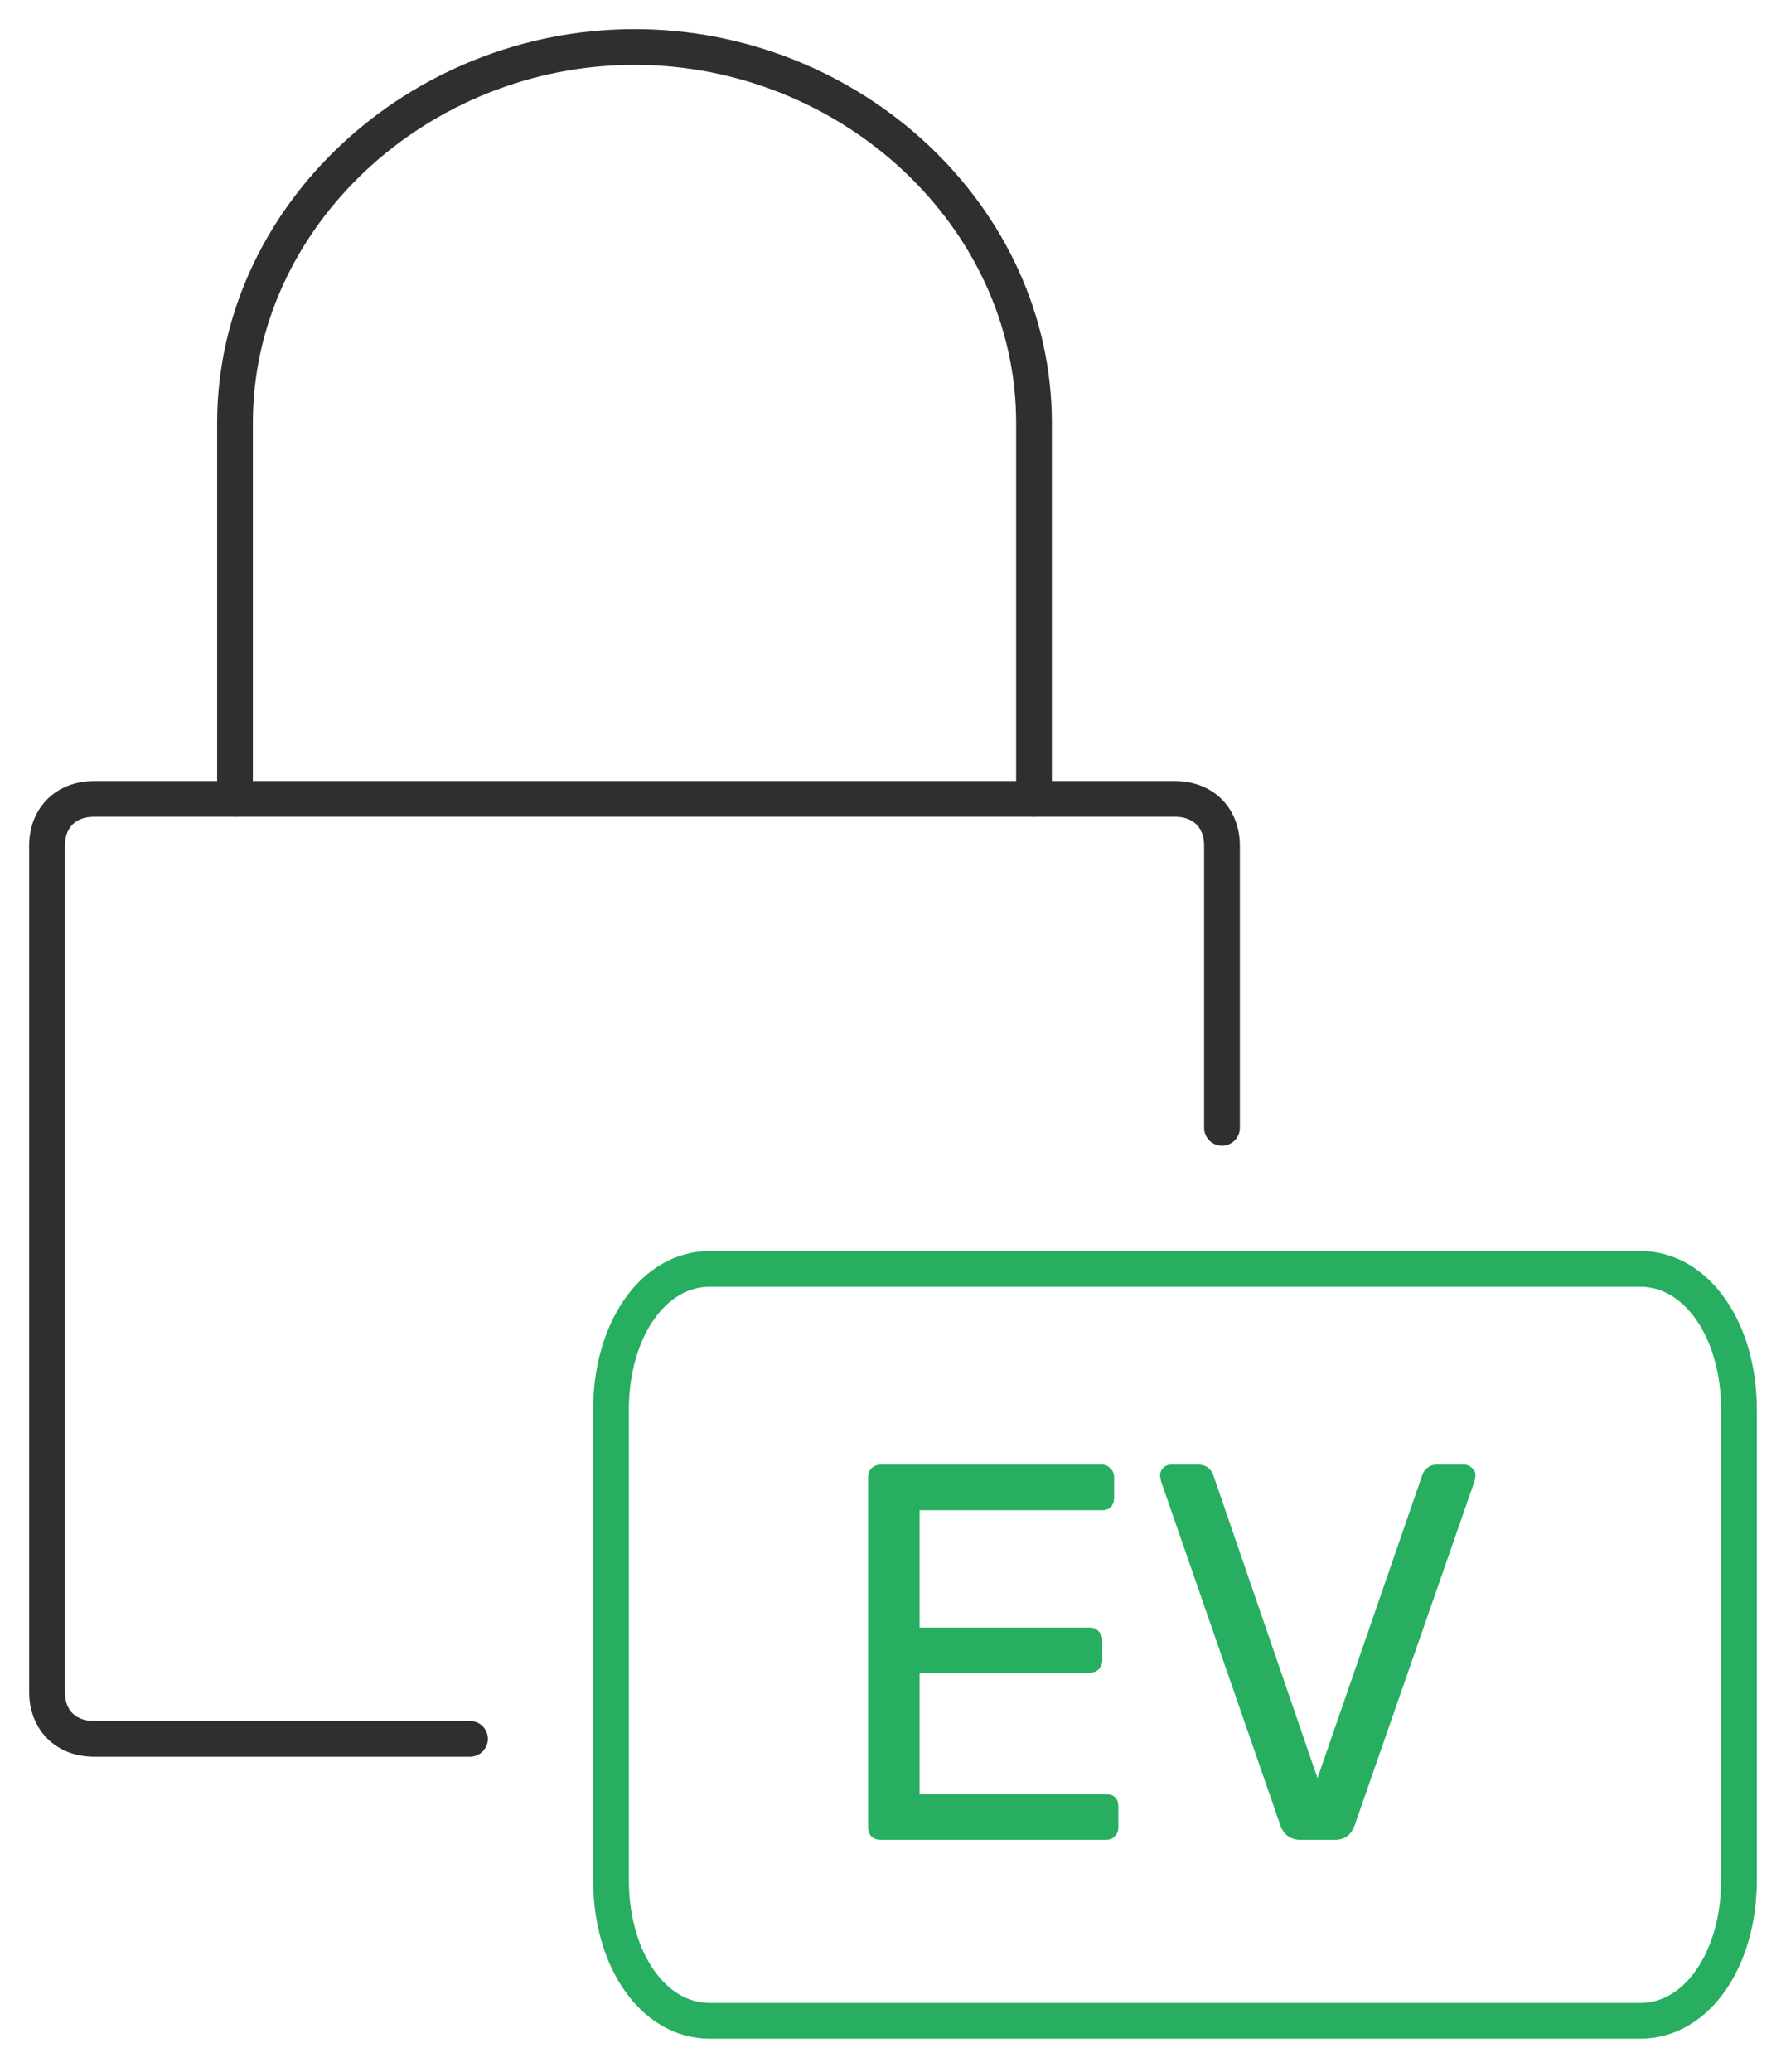
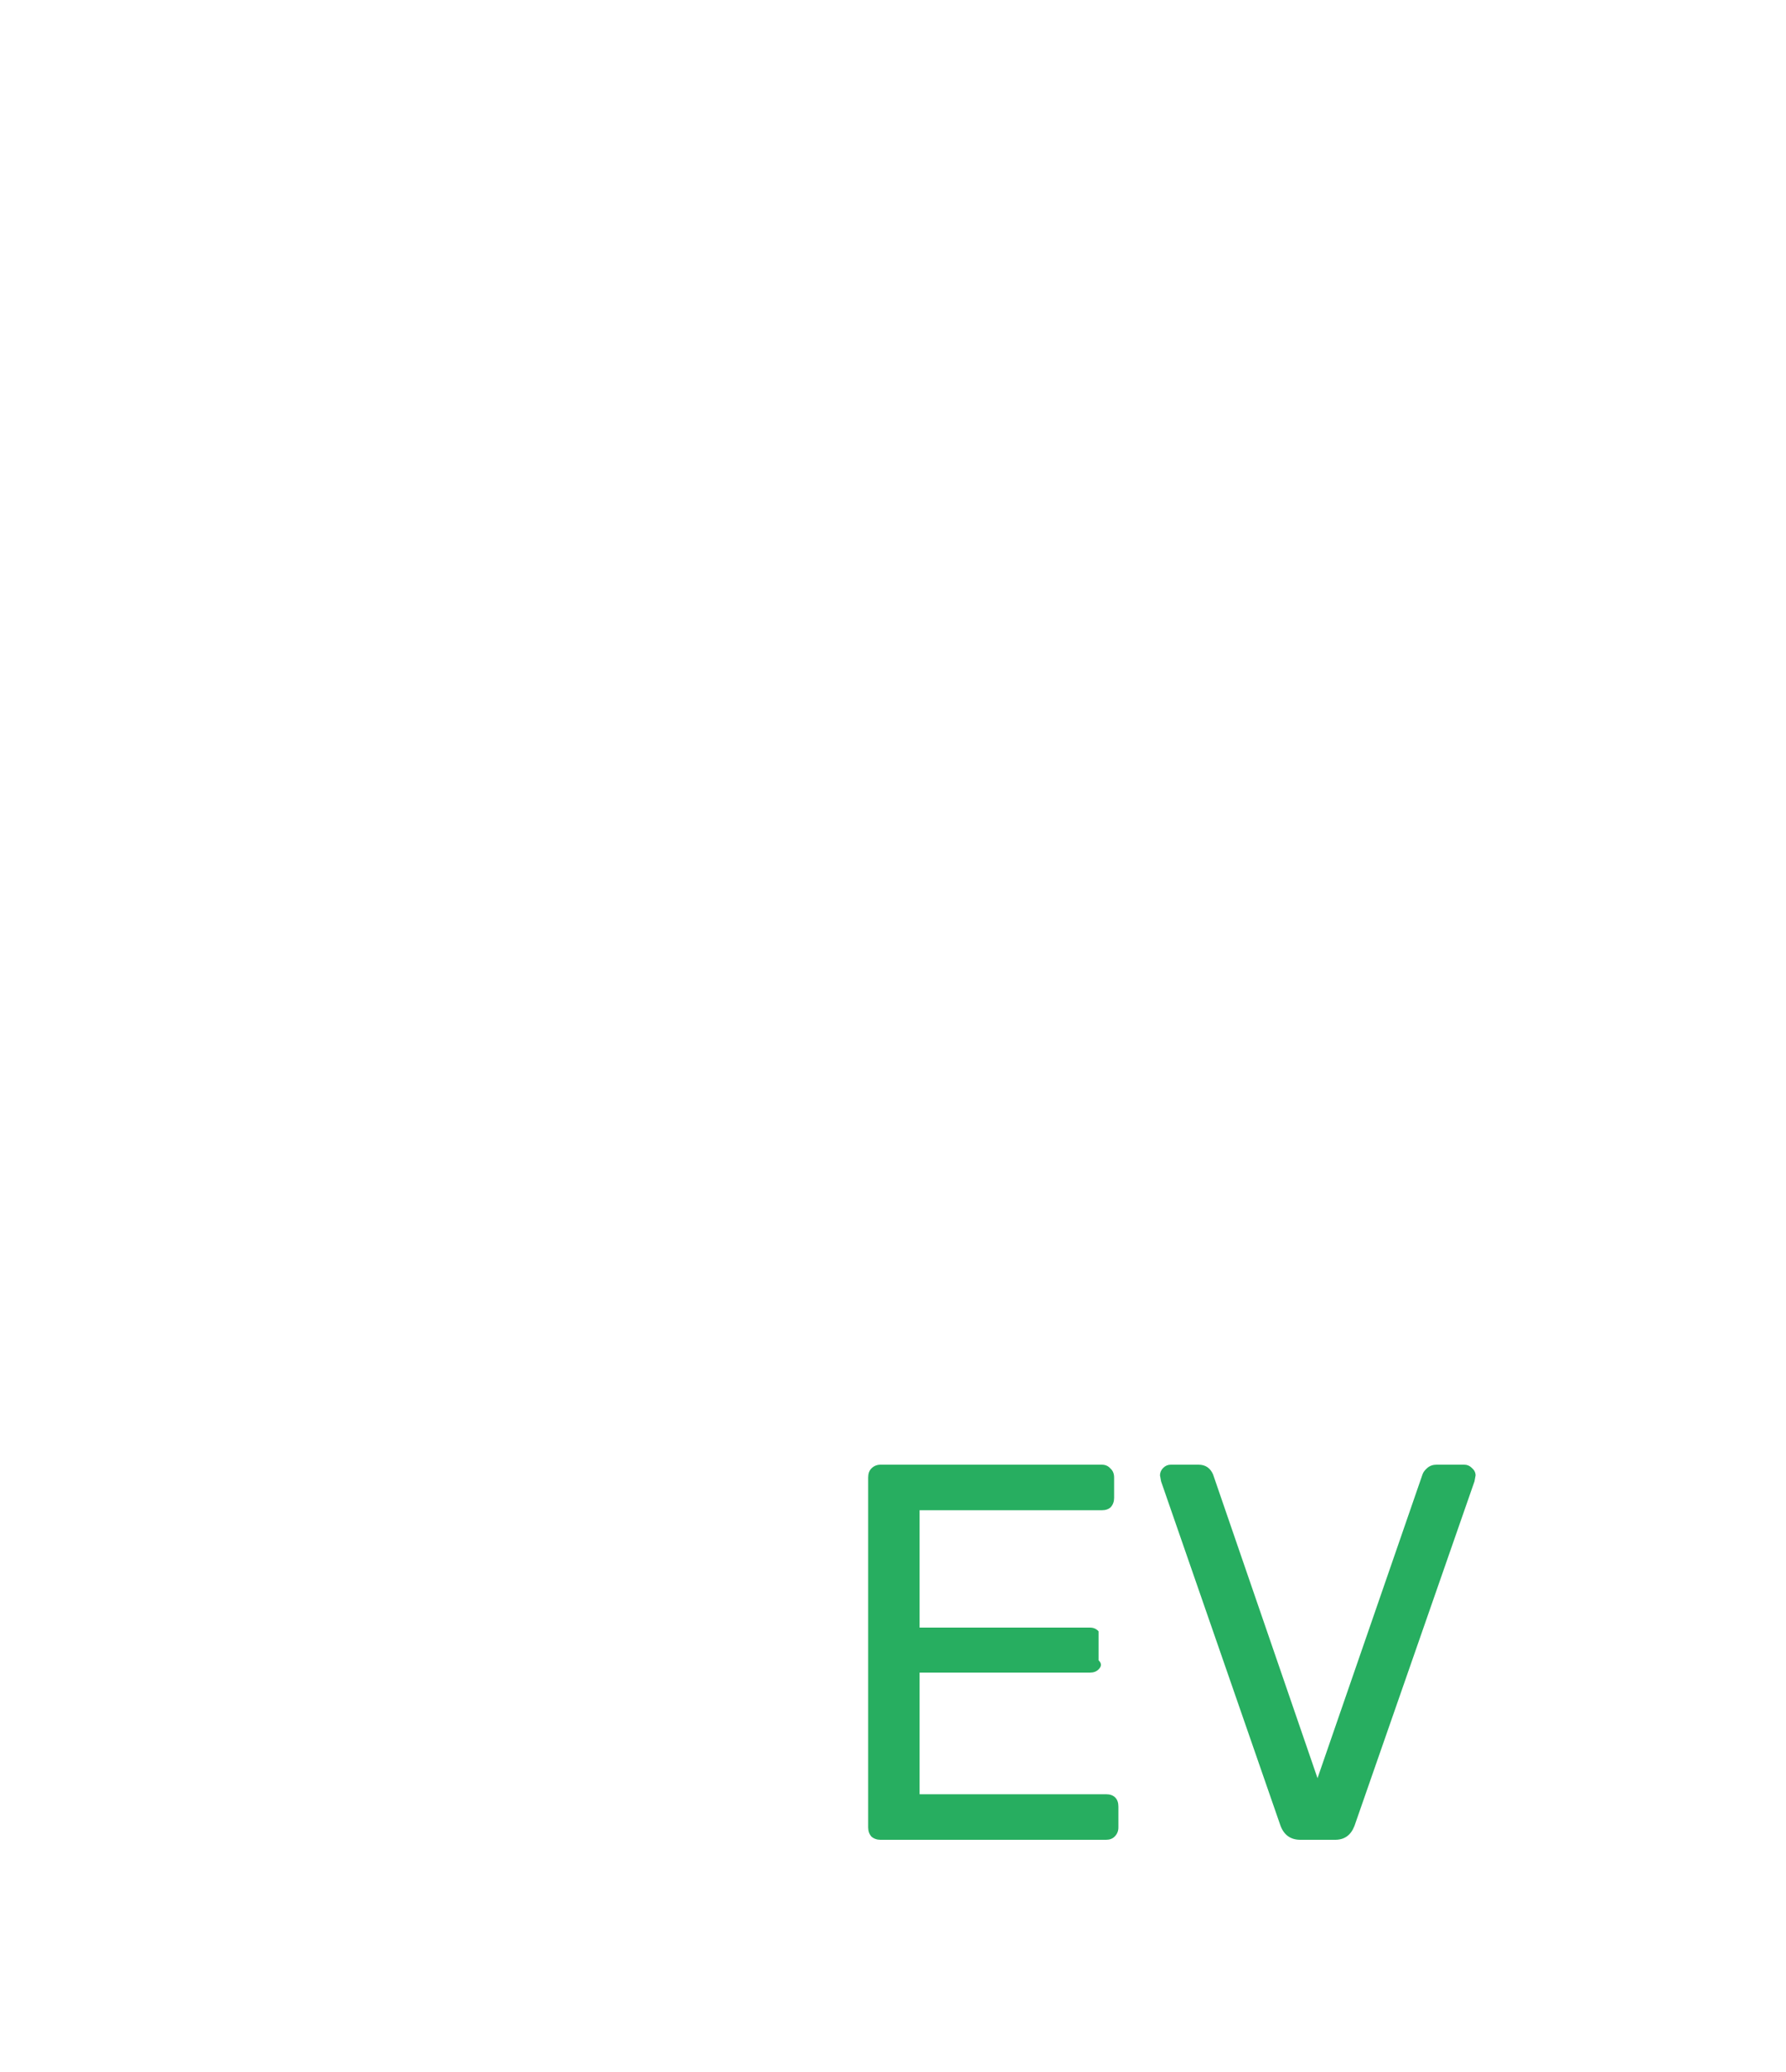
<svg xmlns="http://www.w3.org/2000/svg" width="100" height="116" viewBox="0 0 100 116" fill="none">
  <g clip-path="url(#clip0_2672_1130)">
-     <path d="M68.421 63.145V47.359C68.421 45.78 67.368 44.728 65.79 44.728H5.263C3.684 44.728 2.632 45.78 2.632 47.359V94.717C2.632 96.296 3.684 97.349 5.263 97.349H26.316" stroke="#2F2F2F" stroke-width="2" stroke-miterlimit="10" stroke-linecap="round" stroke-linejoin="round" />
-     <path d="M57.895 44.728V23.679C57.895 12.103 47.632 2.631 35.526 2.631C23.421 2.631 13.158 12.103 13.158 23.679V44.728" stroke="#2F2F2F" stroke-width="2" stroke-miterlimit="10" stroke-linecap="round" stroke-linejoin="round" />
-     <path d="M34.21 78.931V105.242C34.21 109.714 36.579 113.135 39.737 113.135H91.842C95 113.135 97.368 109.714 97.368 105.242V78.931C97.368 74.458 95 71.038 91.842 71.038H39.737C36.579 71.038 34.21 74.458 34.21 78.931Z" stroke="#27AE60" stroke-width="2" stroke-miterlimit="10" stroke-linecap="round" stroke-linejoin="round" />
-     <path d="M49.3 103C49.1 103 48.93 102.94 48.79 102.82C48.67 102.68 48.61 102.51 48.61 102.31V82.72C48.61 82.5 48.67 82.33 48.79 82.21C48.93 82.07 49.1 82 49.3 82H61.69C61.89 82 62.05 82.07 62.17 82.21C62.31 82.33 62.38 82.5 62.38 82.72V83.86C62.38 84.06 62.32 84.23 62.2 84.37C62.08 84.49 61.91 84.55 61.69 84.55H51.49V91.12H61.03C61.23 91.12 61.39 91.19 61.51 91.33C61.65 91.45 61.72 91.62 61.72 91.84V92.95C61.72 93.15 61.65 93.32 61.51 93.46C61.39 93.58 61.23 93.64 61.03 93.64H51.49V100.45H61.93C62.15 100.45 62.32 100.51 62.44 100.63C62.56 100.75 62.62 100.92 62.62 101.14V102.31C62.62 102.51 62.55 102.68 62.41 102.82C62.29 102.94 62.13 103 61.93 103H49.3ZM72.809 103C72.269 103 71.899 102.74 71.699 102.22L65.009 82.93L64.949 82.6C64.949 82.44 65.009 82.3 65.129 82.18C65.249 82.06 65.389 82 65.549 82H67.109C67.489 82 67.759 82.18 67.919 82.54L73.769 99.55L79.649 82.54C79.689 82.42 79.779 82.3 79.919 82.18C80.059 82.06 80.229 82 80.429 82H81.989C82.149 82 82.289 82.06 82.409 82.18C82.549 82.3 82.619 82.44 82.619 82.6L82.559 82.93L75.839 102.22C75.639 102.74 75.279 103 74.759 103H72.809Z" fill="#27AE60" />
+     <path d="M49.3 103C49.1 103 48.93 102.94 48.79 102.82C48.67 102.68 48.61 102.51 48.61 102.31V82.72C48.61 82.5 48.67 82.33 48.79 82.21C48.93 82.07 49.1 82 49.3 82H61.69C61.89 82 62.05 82.07 62.17 82.21C62.31 82.33 62.38 82.5 62.38 82.72V83.86C62.38 84.06 62.32 84.23 62.2 84.37C62.08 84.49 61.91 84.55 61.69 84.55H51.49V91.12H61.03C61.23 91.12 61.39 91.19 61.51 91.33V92.95C61.72 93.15 61.65 93.32 61.51 93.46C61.39 93.58 61.23 93.64 61.03 93.64H51.49V100.45H61.93C62.15 100.45 62.32 100.51 62.44 100.63C62.56 100.75 62.62 100.92 62.62 101.14V102.31C62.62 102.51 62.55 102.68 62.41 102.82C62.29 102.94 62.13 103 61.93 103H49.3ZM72.809 103C72.269 103 71.899 102.74 71.699 102.22L65.009 82.93L64.949 82.6C64.949 82.44 65.009 82.3 65.129 82.18C65.249 82.06 65.389 82 65.549 82H67.109C67.489 82 67.759 82.18 67.919 82.54L73.769 99.55L79.649 82.54C79.689 82.42 79.779 82.3 79.919 82.18C80.059 82.06 80.229 82 80.429 82H81.989C82.149 82 82.289 82.06 82.409 82.18C82.549 82.3 82.619 82.44 82.619 82.6L82.559 82.93L75.839 102.22C75.639 102.74 75.279 103 74.759 103H72.809Z" fill="#27AE60" />
  </g>
  <defs>
    <clipPath id="clip0_2672_1130">
      <rect width="100" height="115.766" fill="white" />
    </clipPath>
  </defs>
</svg>